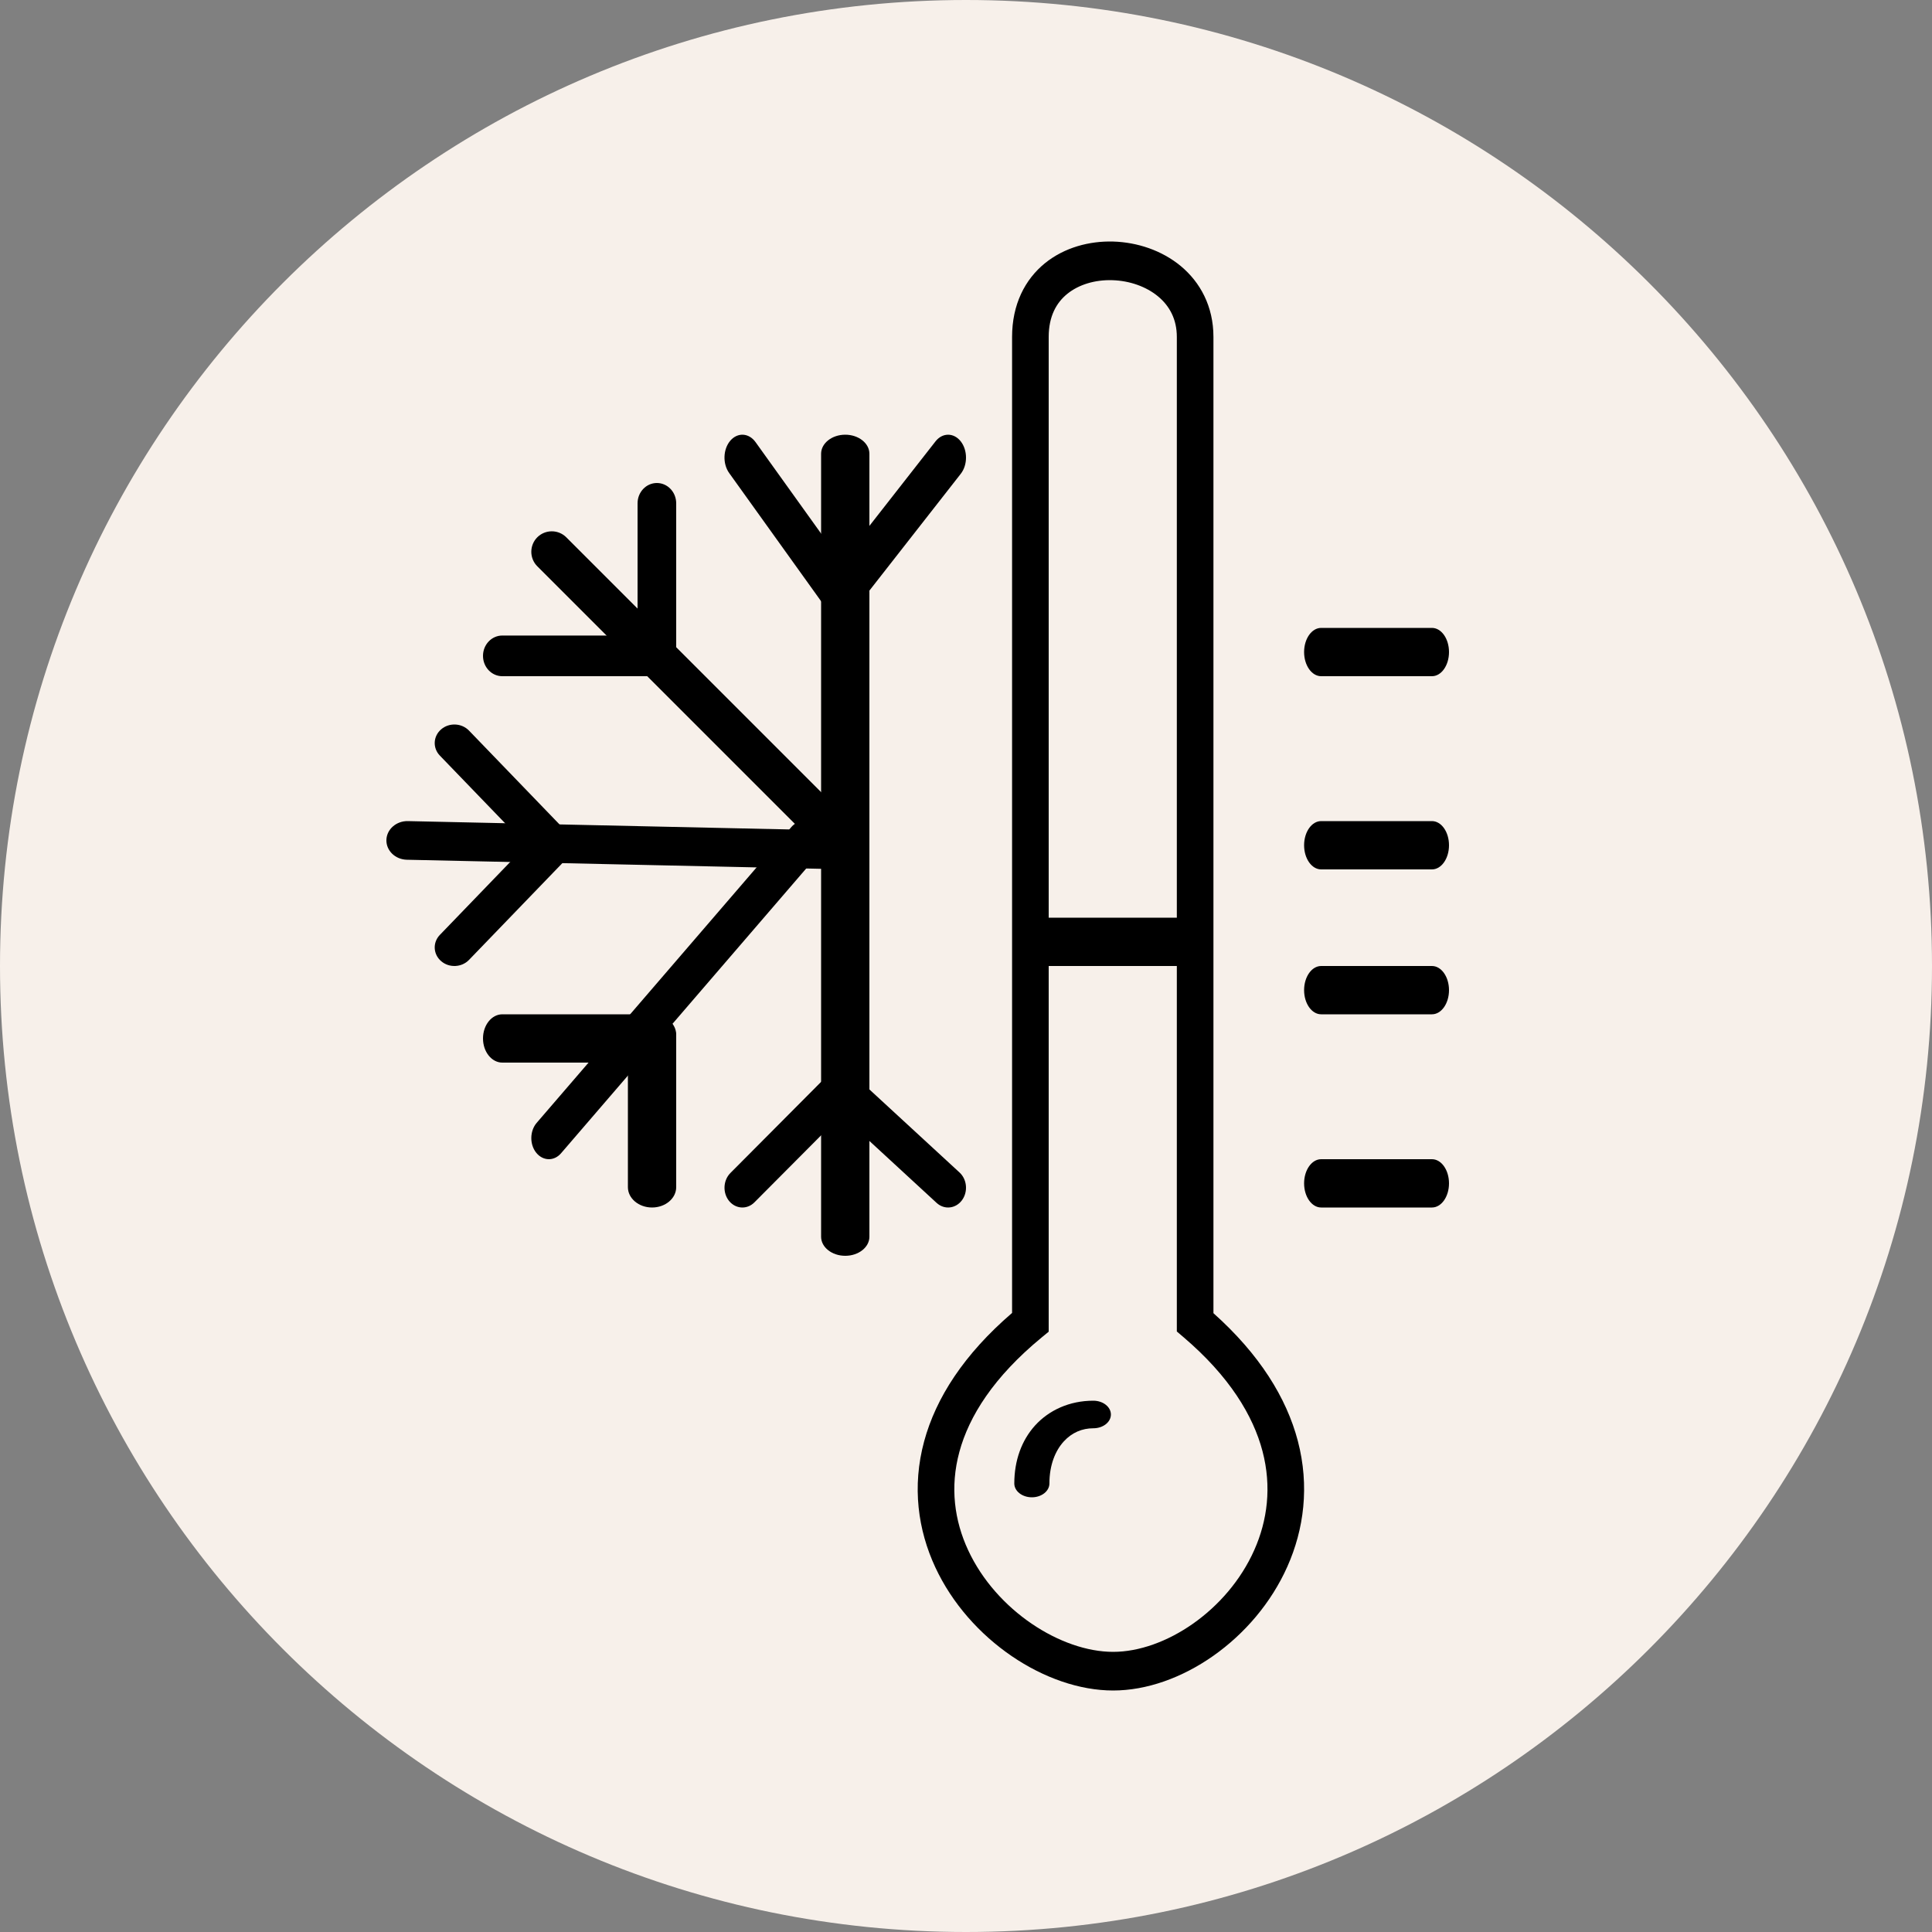
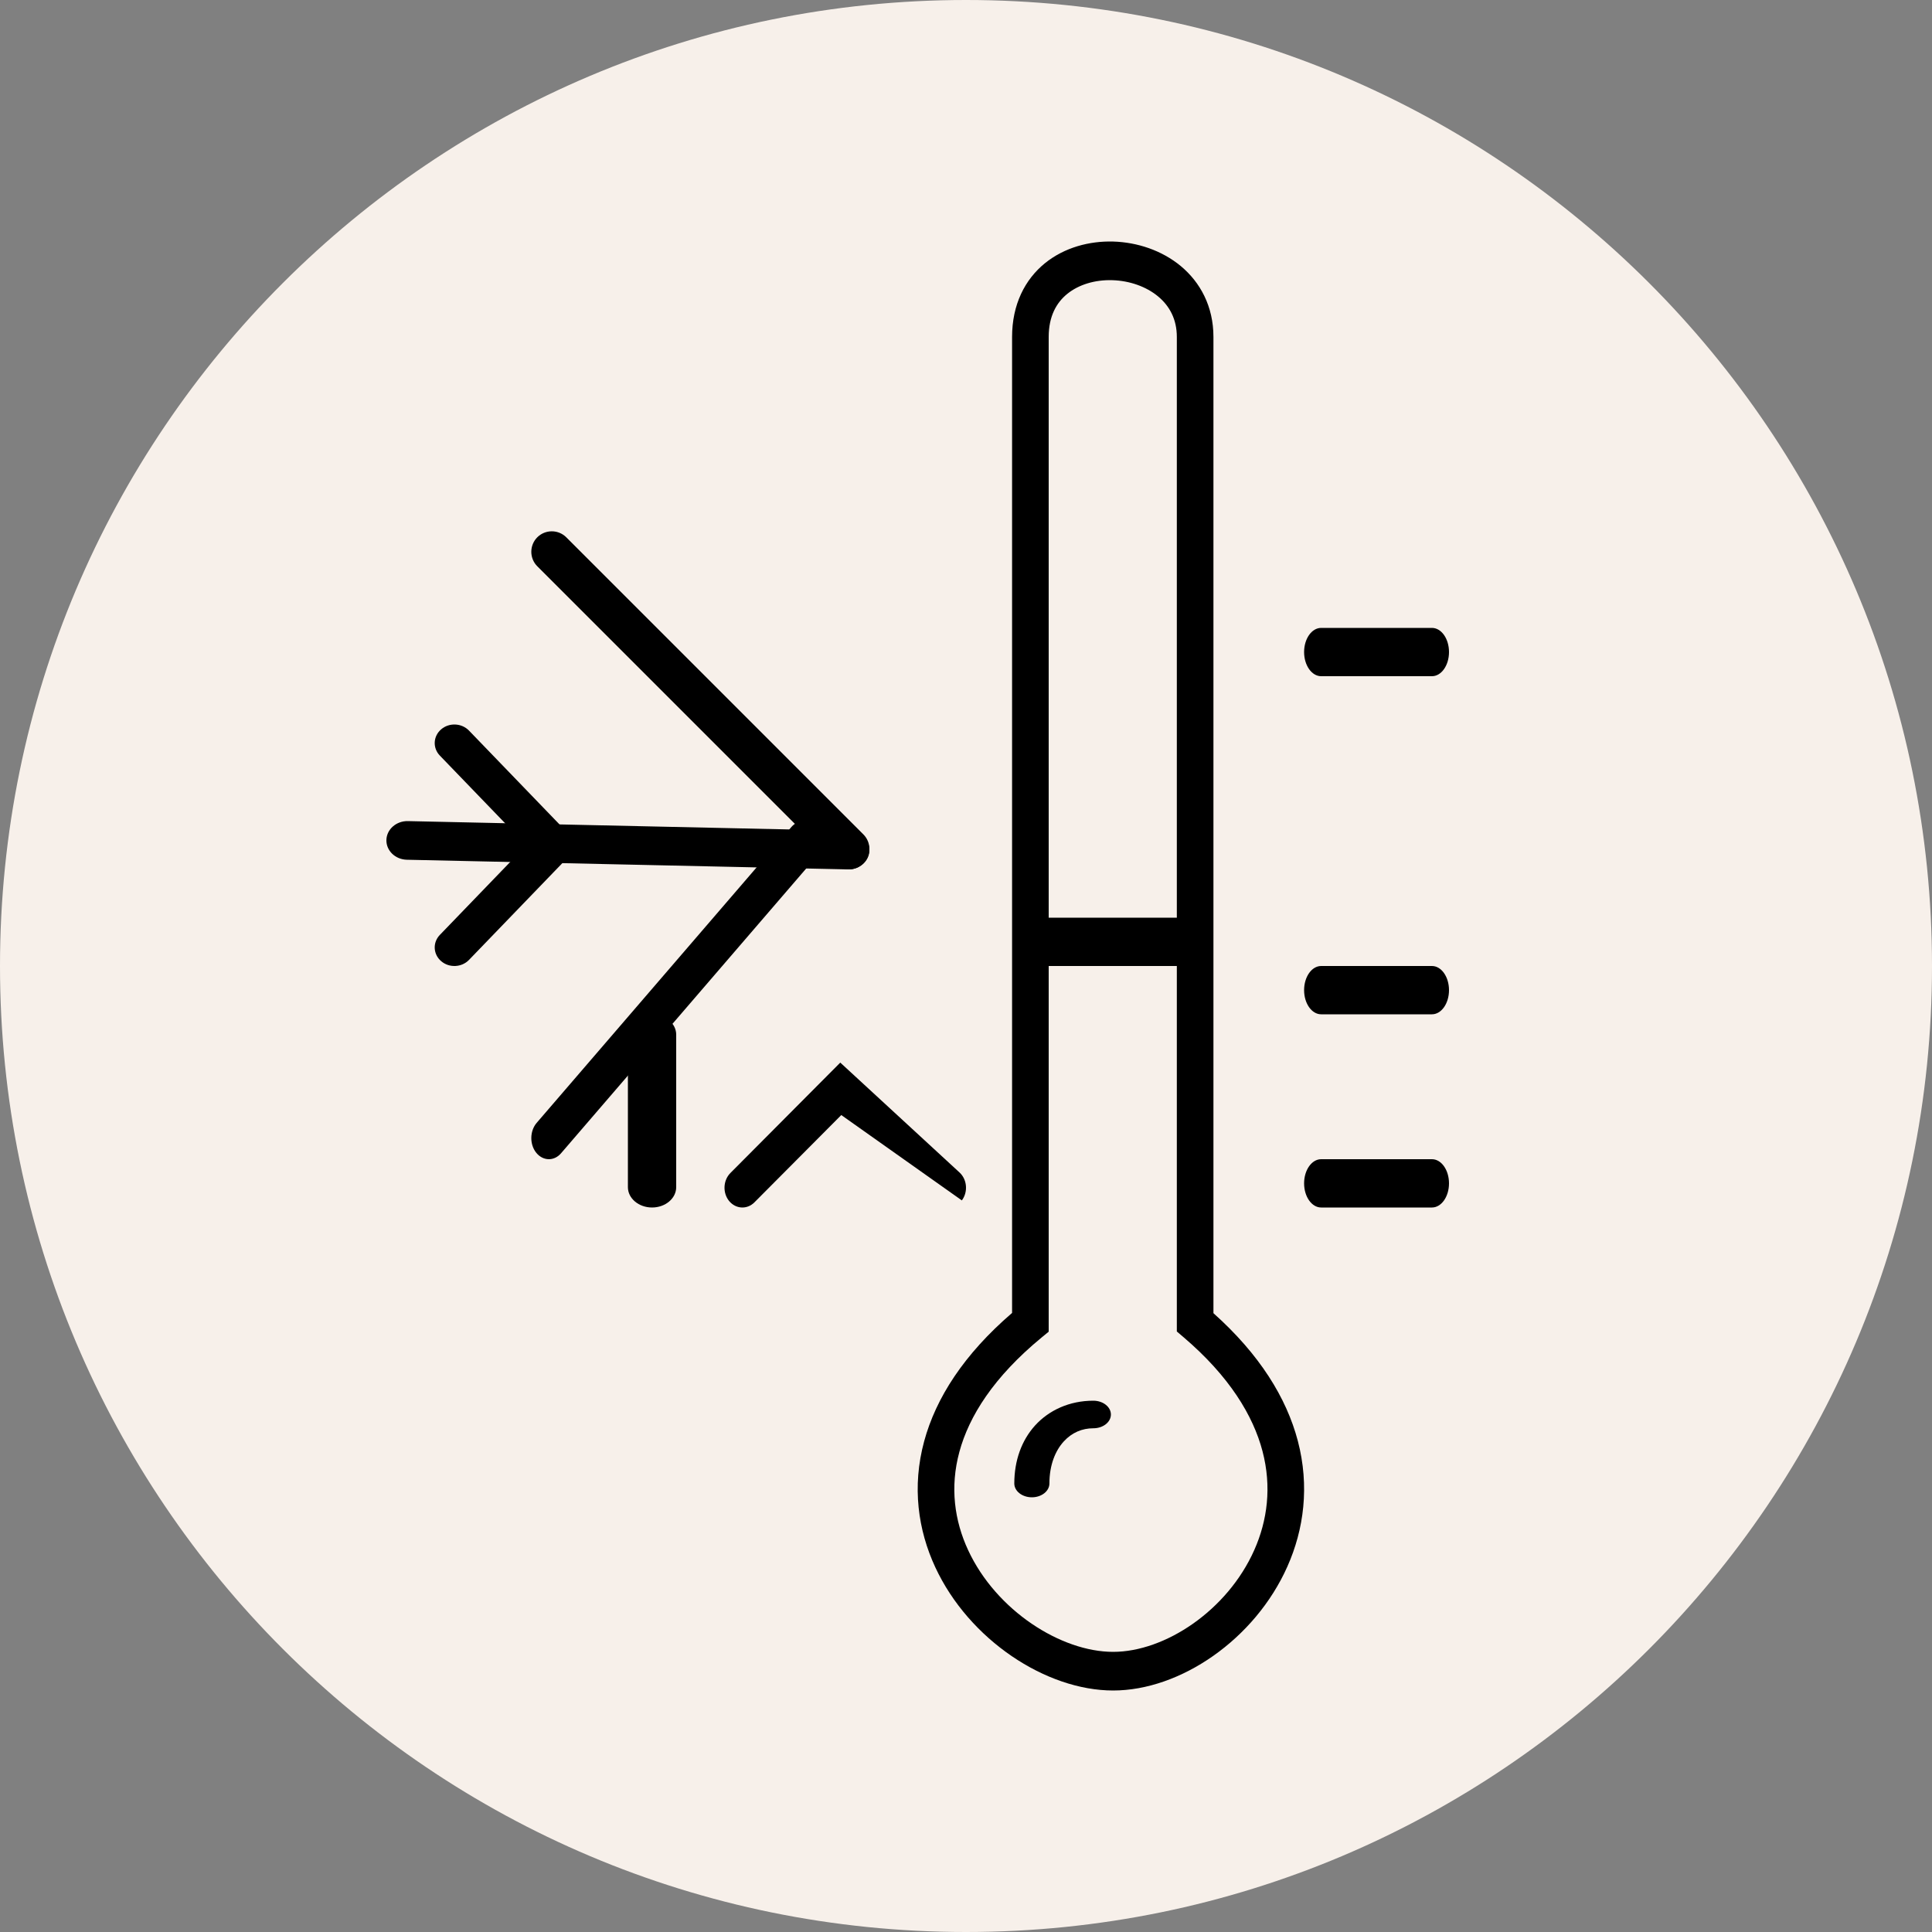
<svg xmlns="http://www.w3.org/2000/svg" width="40" height="40" viewBox="0 0 40 40" fill="none">
  <rect x="0" y="0" width="40" height="40" fill="#808080" stroke="none" />
  <path d="M40 20C40 8.954 31.046 0 20 0C8.954 0 0 8.954 0 20C0 31.046 8.954 40 20 40C31.046 40 40 31.046 40 20Z" fill="#F7F0EA" />
  <path fill-rule="evenodd" clip-rule="evenodd" d="M22.097 6.084C21.872 6.266 21.712 6.549 21.712 6.976V27.376C21.712 27.376 21.712 27.376 21.333 27.376L21.712 27.376V27.571L21.566 27.691C20.571 28.51 20.062 29.323 19.863 30.059C19.664 30.791 19.761 31.486 20.045 32.096C20.626 33.346 21.968 34.2 23.046 34.2C24.118 34.2 25.411 33.346 25.968 32.093C26.241 31.48 26.332 30.782 26.139 30.046C25.945 29.308 25.455 28.497 24.506 27.687L24.365 27.567V27.376H24.744C24.365 27.376 24.365 27.376 24.365 27.376V6.976C24.365 6.61 24.215 6.335 23.977 6.137C23.731 5.933 23.386 5.811 23.028 5.801C22.67 5.79 22.334 5.892 22.097 6.084ZM25.123 27.188V6.976C25.123 6.341 24.848 5.842 24.446 5.508C24.052 5.182 23.544 5.016 23.049 5.001C22.555 4.987 22.038 5.123 21.635 5.449C21.221 5.785 20.954 6.303 20.954 6.976V27.183C19.957 28.04 19.377 28.943 19.134 29.839C18.878 30.782 19.007 31.68 19.364 32.448C20.064 33.954 21.66 35 23.046 35C24.437 35 25.983 33.942 26.654 32.433C26.996 31.665 27.116 30.77 26.87 29.832C26.635 28.94 26.078 28.041 25.123 27.188Z" fill="black" />
  <path fill-rule="evenodd" clip-rule="evenodd" d="M21.431 29.512C21.716 29.199 22.139 29 22.636 29C22.837 29 23 29.128 23 29.286C23 29.444 22.837 29.571 22.636 29.571C22.407 29.571 22.193 29.658 22.023 29.845C21.85 30.035 21.727 30.33 21.727 30.714C21.727 30.872 21.564 31 21.364 31C21.163 31 21 30.872 21 30.714C21 30.241 21.15 29.822 21.431 29.512Z" fill="black" />
  <path fill-rule="evenodd" clip-rule="evenodd" d="M25 20H21V19H25V20Z" fill="black" />
  <path fill-rule="evenodd" clip-rule="evenodd" d="M27 13.5C27 13.224 27.158 13 27.353 13H29.647C29.842 13 30 13.224 30 13.5C30 13.776 29.842 14 29.647 14H27.353C27.158 14 27 13.776 27 13.5Z" fill="black" />
-   <path fill-rule="evenodd" clip-rule="evenodd" d="M27 17.5C27 17.224 27.158 17 27.353 17H29.647C29.842 17 30 17.224 30 17.5C30 17.776 29.842 18 29.647 18H27.353C27.158 18 27 17.776 27 17.5Z" fill="black" />
  <path fill-rule="evenodd" clip-rule="evenodd" d="M27 20.5C27 20.224 27.158 20 27.353 20H29.647C29.842 20 30 20.224 30 20.5C30 20.776 29.842 21 29.647 21H27.353C27.158 21 27 20.776 27 20.5Z" fill="black" />
  <path fill-rule="evenodd" clip-rule="evenodd" d="M27 24.5C27 24.224 27.158 24 27.353 24H29.647C29.842 24 30 24.224 30 24.5C30 24.776 29.842 25 29.647 25H27.353C27.158 25 27 24.776 27 24.5Z" fill="black" />
-   <path fill-rule="evenodd" clip-rule="evenodd" d="M17.5 9C17.776 9 18 9.177 18 9.395V25.605C18 25.823 17.776 26 17.5 26C17.224 26 17 25.823 17 25.605V9.395C17 9.177 17.224 9 17.5 9Z" fill="black" />
-   <path fill-rule="evenodd" clip-rule="evenodd" d="M15.12 9.124C15.271 8.948 15.505 8.961 15.643 9.154L17.419 11.631L19.368 9.139C19.512 8.954 19.747 8.954 19.892 9.139C20.036 9.324 20.036 9.624 19.892 9.809L17.396 13L15.097 9.794C14.959 9.601 14.969 9.301 15.12 9.124Z" fill="black" />
  <path fill-rule="evenodd" clip-rule="evenodd" d="M11.124 11.124C11.29 10.959 11.559 10.959 11.724 11.124L17.876 17.276C18.041 17.441 18.041 17.71 17.876 17.876C17.71 18.041 17.441 18.041 17.276 17.876L11.124 11.724C10.959 11.559 10.959 11.29 11.124 11.124Z" fill="black" />
-   <path fill-rule="evenodd" clip-rule="evenodd" d="M13.6 10C13.821 10 14 10.188 14 10.421V14H10.4C10.179 14 10 13.812 10 13.579C10 13.346 10.179 13.158 10.4 13.158H13.2V10.421C13.2 10.188 13.379 10 13.6 10Z" fill="black" />
  <path fill-rule="evenodd" clip-rule="evenodd" d="M8 17.39C8.006 17.17 8.205 16.995 8.445 17L17.576 17.2C17.816 17.205 18.006 17.389 18 17.61C17.994 17.83 17.795 18.005 17.555 18L8.424 17.8C8.184 17.795 7.994 17.611 8 17.39Z" fill="black" />
  <path fill-rule="evenodd" clip-rule="evenodd" d="M9.134 15.1C9.3 14.957 9.558 14.969 9.71 15.126L12 17.5L9.71 19.874C9.558 20.031 9.3 20.043 9.134 19.9C8.967 19.757 8.955 19.514 9.106 19.357L10.897 17.5L9.106 15.643C8.955 15.486 8.967 15.243 9.134 15.1Z" fill="black" />
  <path fill-rule="evenodd" clip-rule="evenodd" d="M16.898 17.134C17.038 17.307 17.033 17.584 16.889 17.752L11.616 23.877C11.472 24.045 11.242 24.04 11.102 23.866C10.963 23.693 10.967 23.416 11.111 23.248L16.384 17.123C16.528 16.955 16.759 16.96 16.898 17.134Z" fill="black" />
  <path fill-rule="evenodd" clip-rule="evenodd" d="M13.5 21C13.776 21 14 21.189 14 21.421V24.579C14 24.811 13.776 25 13.5 25C13.224 25 13 24.811 13 24.579V21.421C13 21.189 13.224 21 13.5 21Z" fill="black" />
-   <path fill-rule="evenodd" clip-rule="evenodd" d="M10 21.5C10 21.224 10.179 21 10.4 21H13.6C13.821 21 14 21.224 14 21.5C14 21.776 13.821 22 13.6 22H10.4C10.179 22 10 21.776 10 21.5Z" fill="black" />
-   <path fill-rule="evenodd" clip-rule="evenodd" d="M17.397 22L19.867 24.276C20.024 24.421 20.045 24.679 19.914 24.853C19.783 25.026 19.55 25.05 19.392 24.905L17.418 23.086L15.62 24.893C15.468 25.046 15.234 25.033 15.096 24.866C14.959 24.699 14.97 24.44 15.121 24.287L17.397 22Z" fill="black" />
+   <path fill-rule="evenodd" clip-rule="evenodd" d="M17.397 22L19.867 24.276C20.024 24.421 20.045 24.679 19.914 24.853L17.418 23.086L15.62 24.893C15.468 25.046 15.234 25.033 15.096 24.866C14.959 24.699 14.97 24.44 15.121 24.287L17.397 22Z" fill="black" />
</svg>